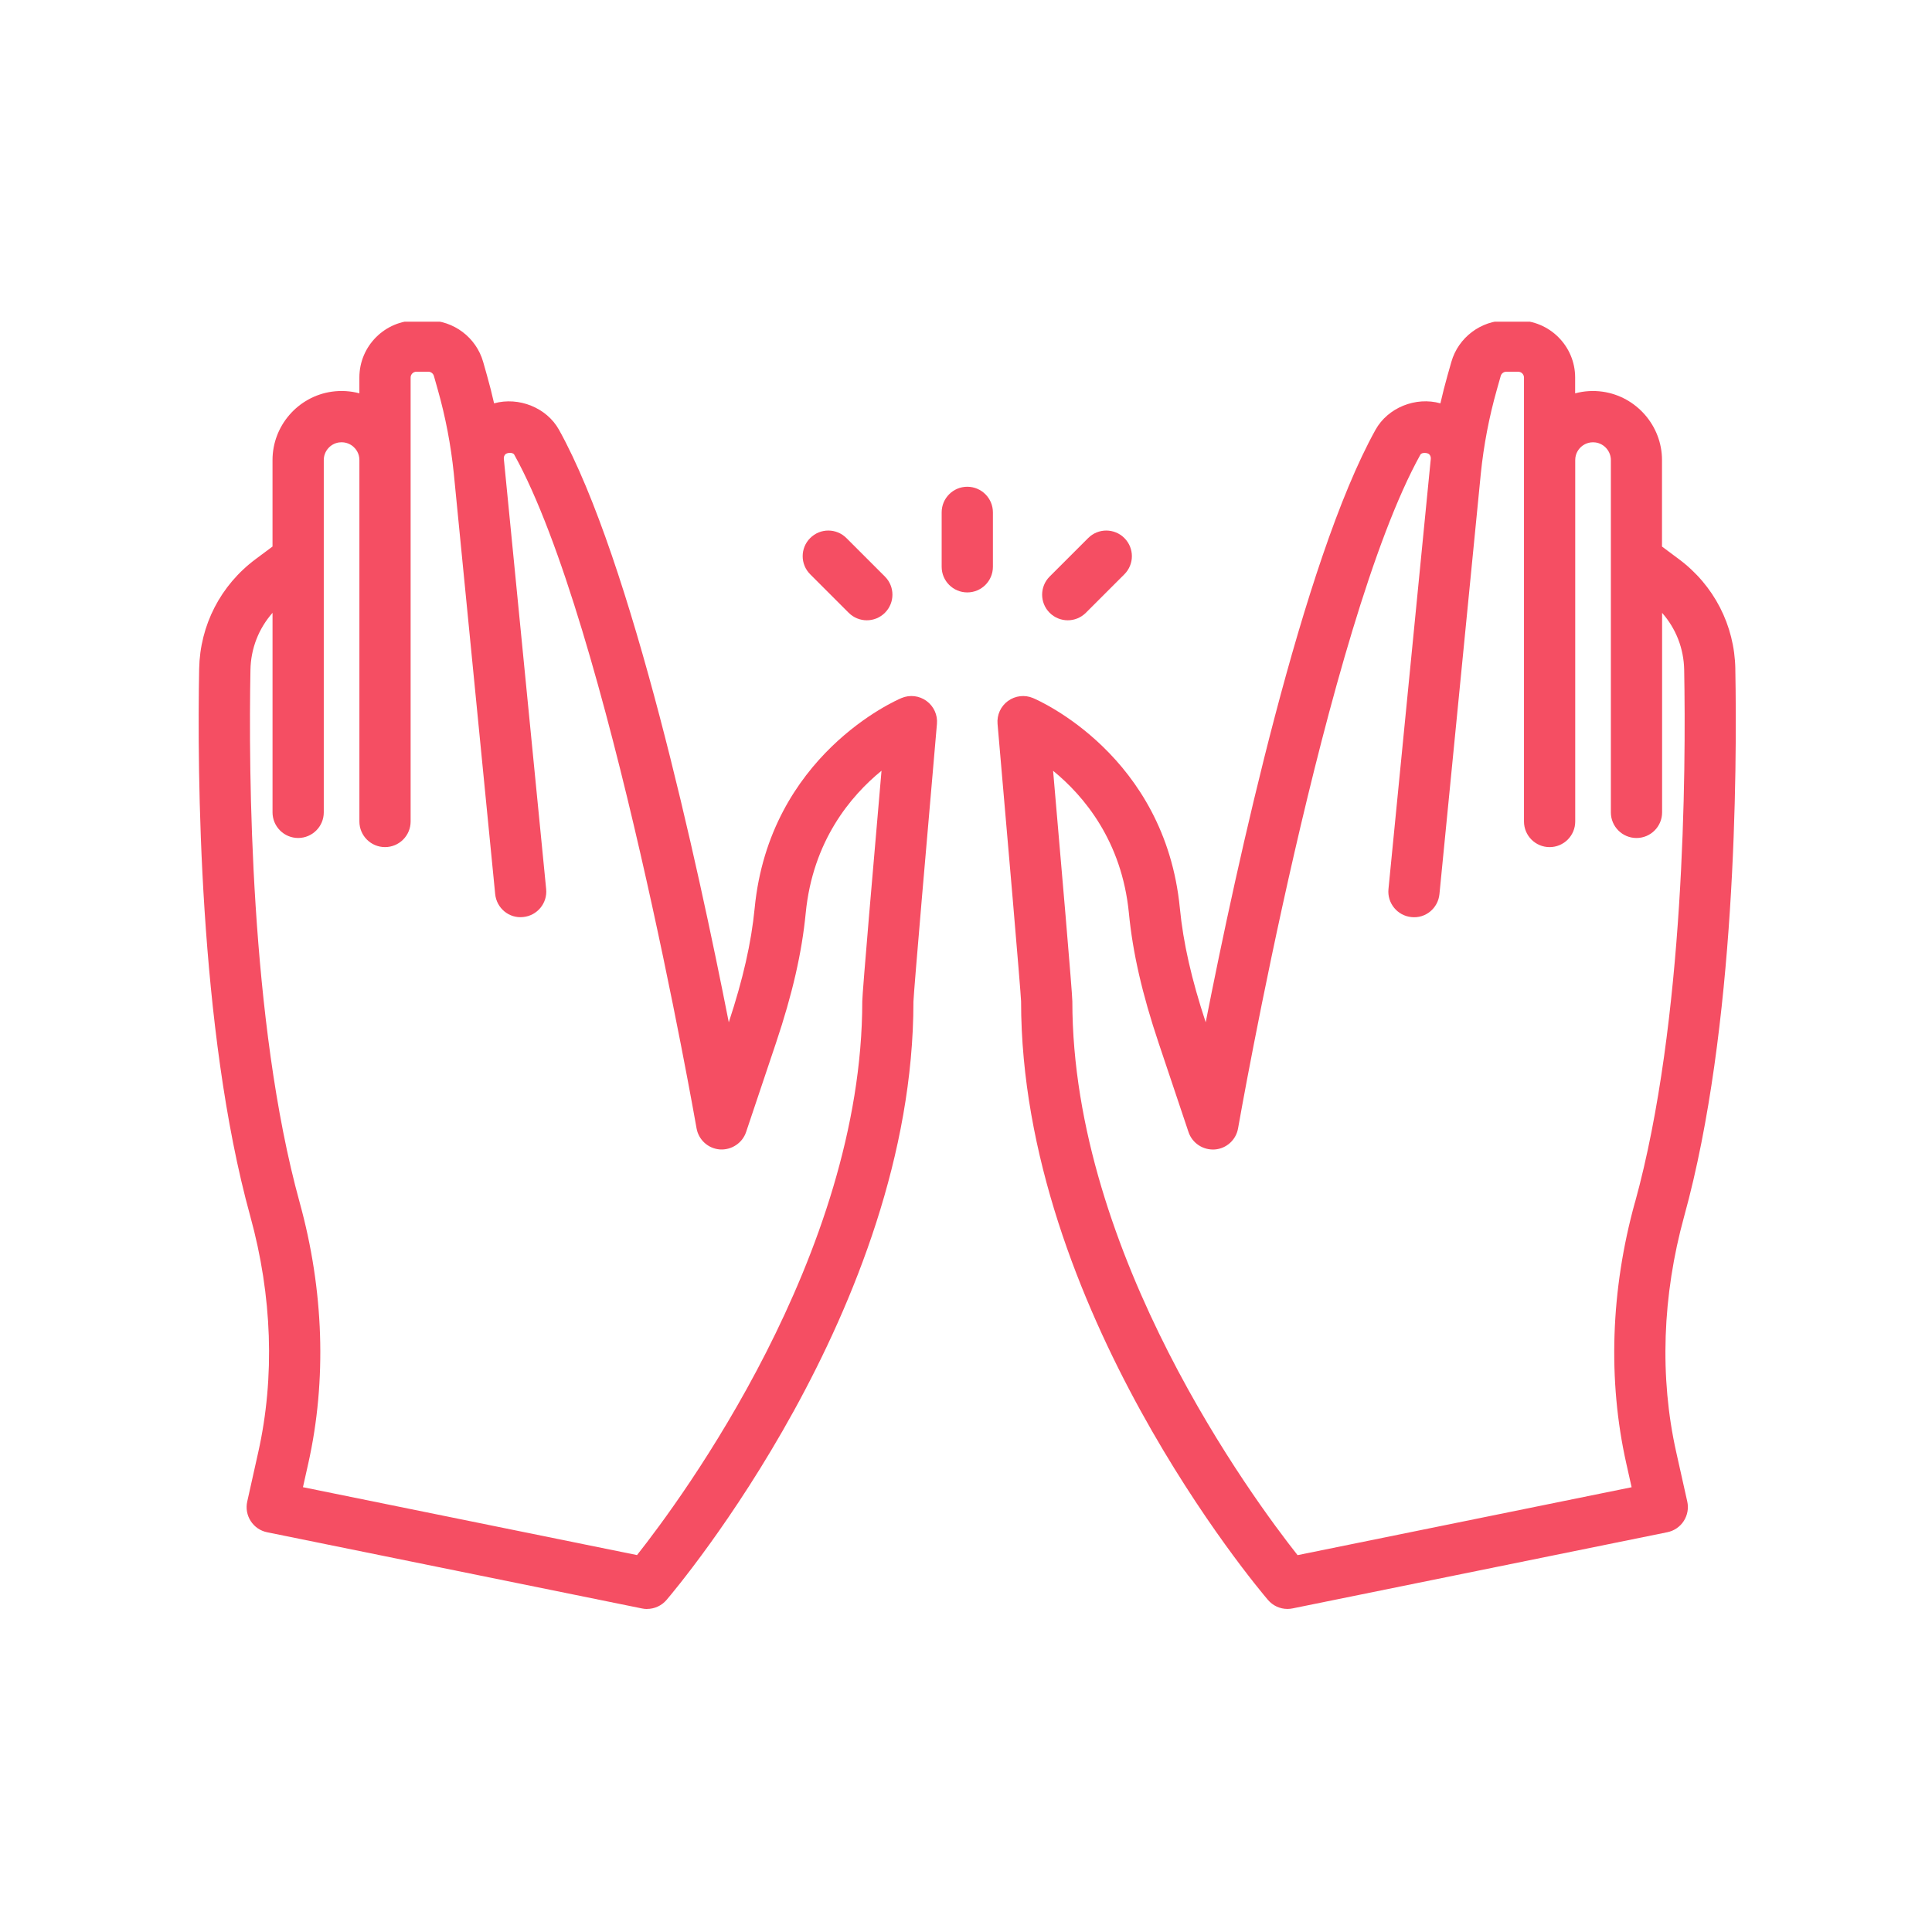
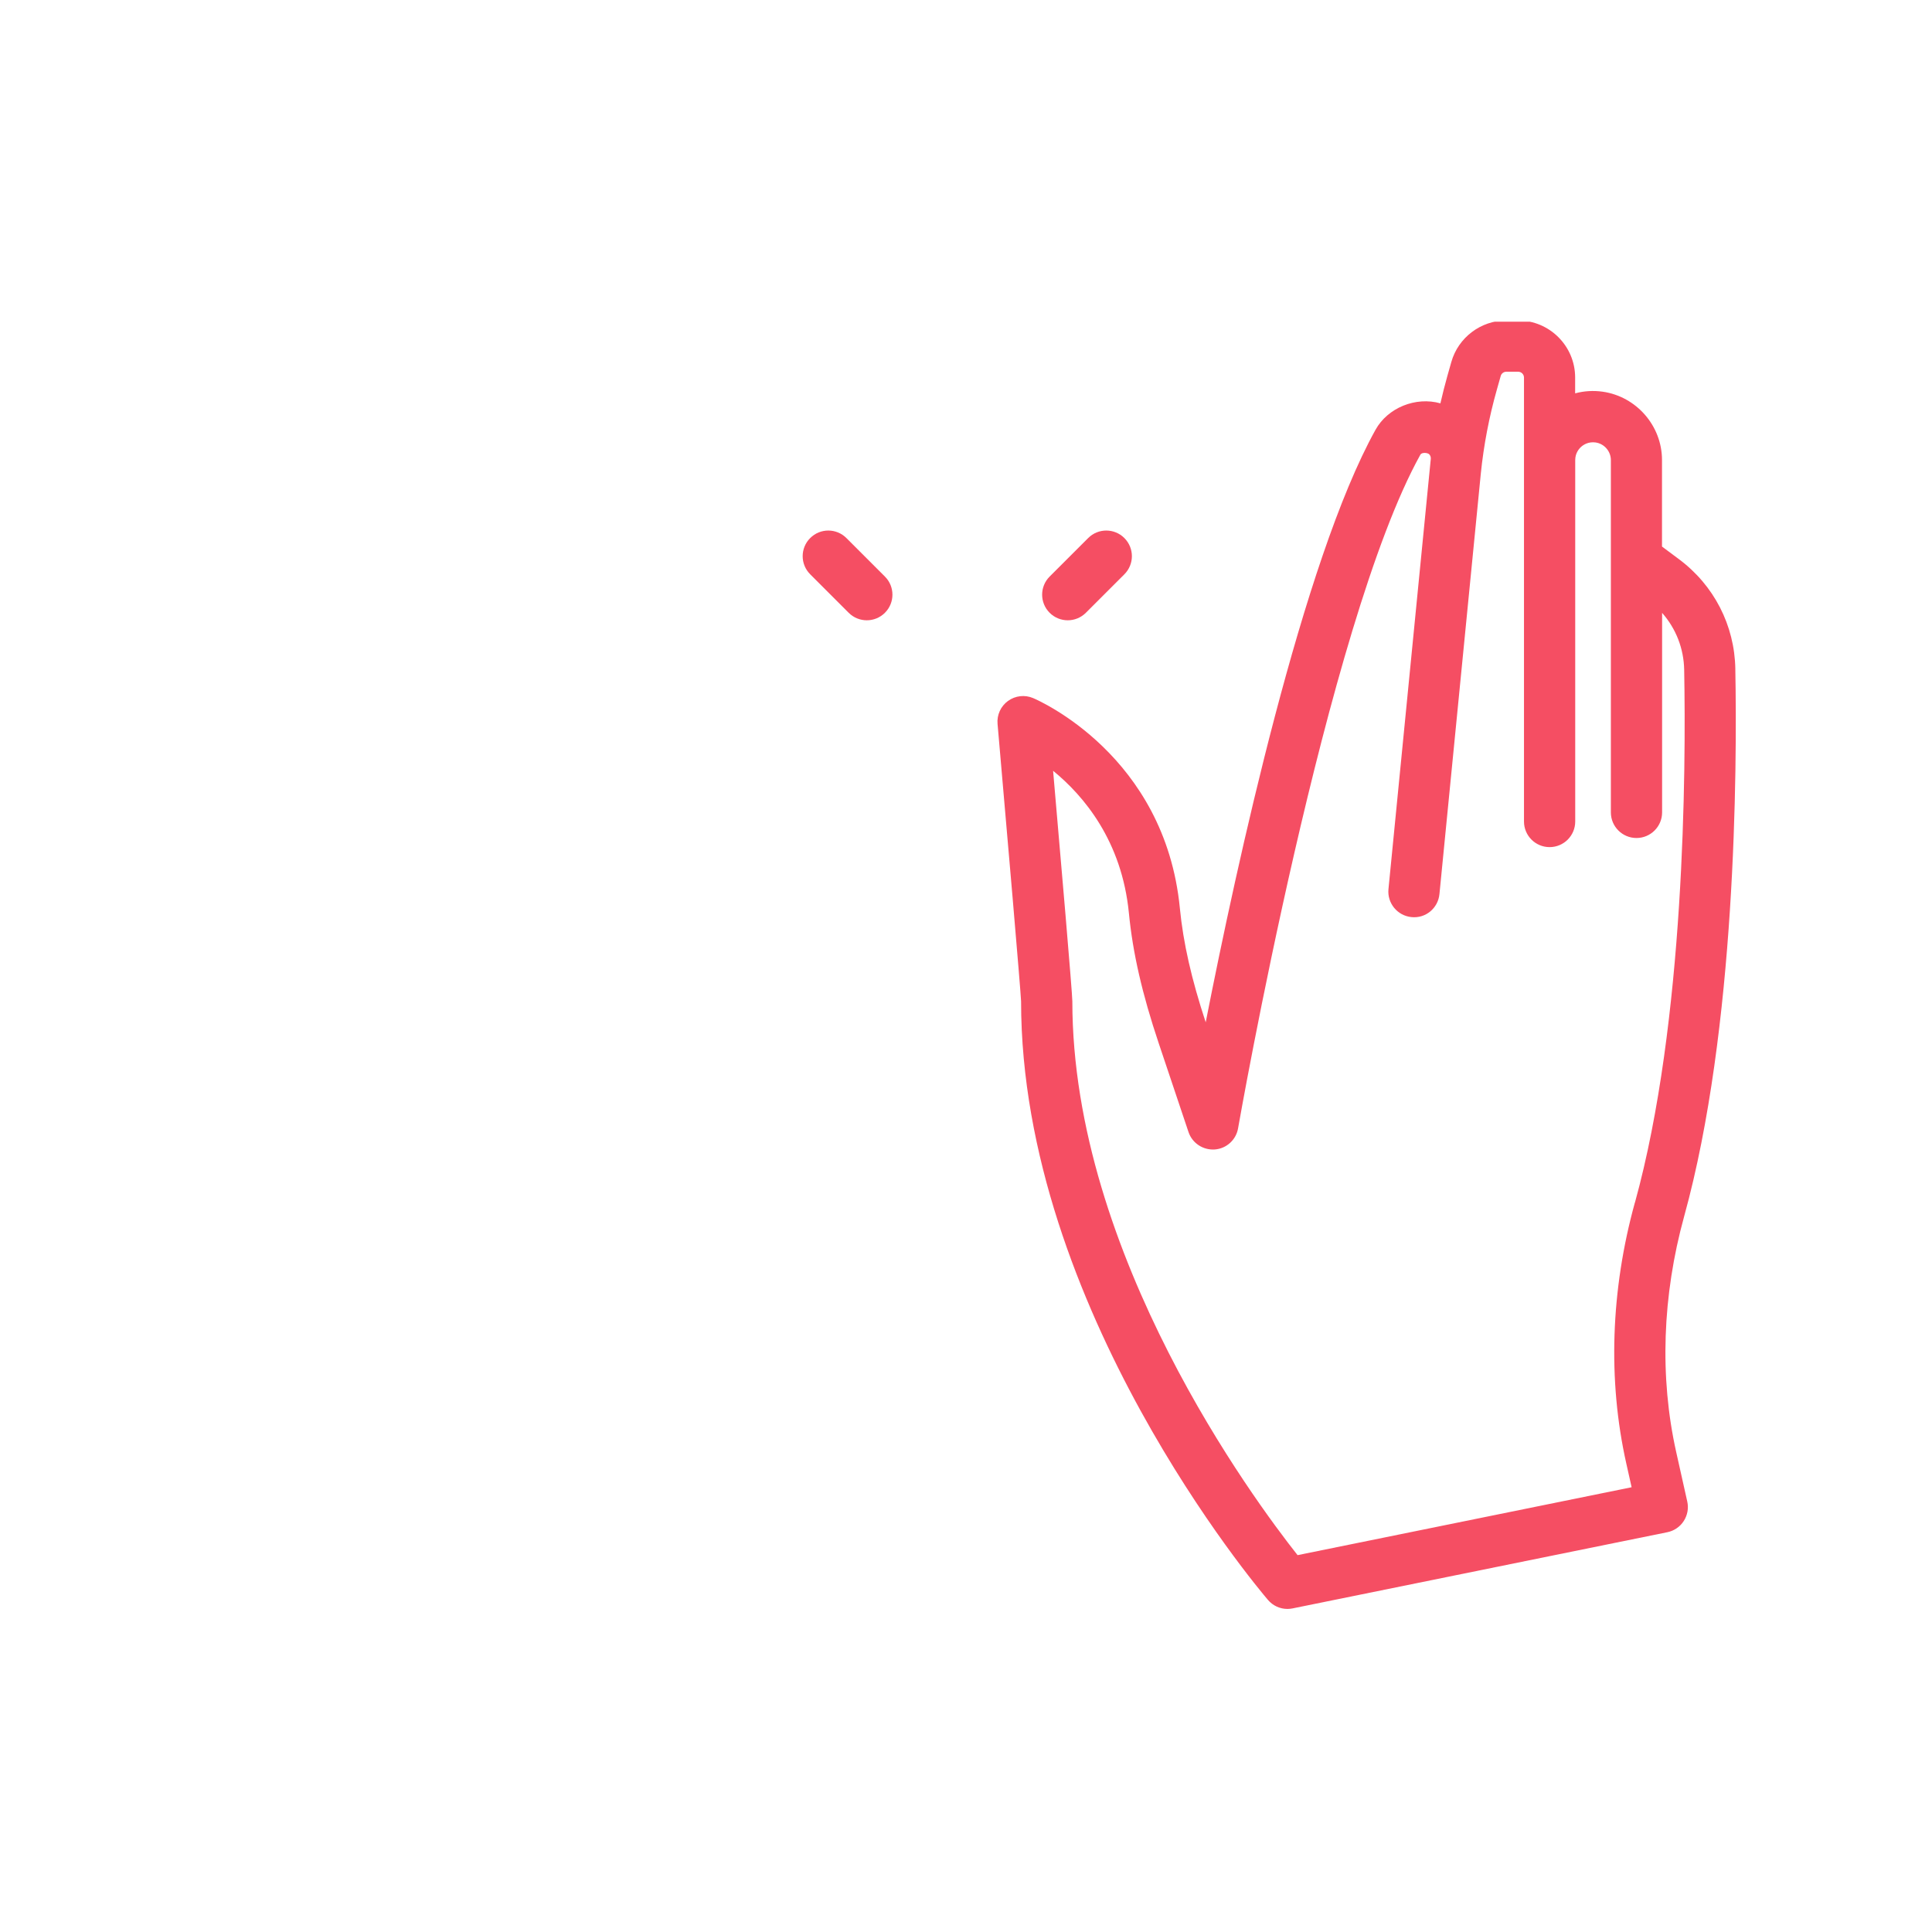
<svg xmlns="http://www.w3.org/2000/svg" width="500" zoomAndPan="magnify" viewBox="0 0 375 375" height="500" preserveAspectRatio="xMidYMid meet" version="1.0">
  <defs>
    <clipPath id="00fd505d97">
      <path d="M 193 62.438 L 337 62.438 L 337 312.938 L 193 312.938 Z M 193 62.438 " clip-rule="nonzero" />
    </clipPath>
    <clipPath id="cbf39db548">
-       <path d="M 38 62.438 L 182 62.438 L 182 312.938 L 38 312.938 Z M 38 62.438 " clip-rule="nonzero" />
-     </clipPath>
+       </clipPath>
  </defs>
  <g clip-path="url(#00fd505d97)">
    <path fill="#f54e63" d="M 336.828 129.828 C 336.676 121.359 332.676 113.59 325.859 108.52 L 322.594 106.086 L 322.594 89.293 C 322.594 82.656 317.629 76.949 311.051 76.023 C 309.25 75.77 307.445 75.887 305.734 76.348 L 305.734 73.277 C 305.734 67.172 300.766 62.203 294.66 62.203 L 292.359 62.203 C 287.426 62.203 283.043 65.52 281.703 70.258 L 280.945 72.93 C 280.445 74.699 279.992 76.492 279.582 78.289 C 274.801 76.941 269.371 79.125 266.988 83.418 C 252.887 108.789 240.02 167.902 234.027 198.43 C 231.258 190.031 229.664 182.98 229.012 176.297 C 226.129 146.625 201.559 135.934 200.512 135.492 C 198.914 134.816 197.066 135.027 195.648 136.055 C 194.242 137.078 193.473 138.77 193.625 140.508 C 195.422 161.02 198.121 192.309 198.191 194.348 C 198.191 253.762 244.152 308.258 246.113 310.547 C 247.066 311.668 248.453 312.293 249.891 312.293 C 250.219 312.293 250.555 312.258 250.883 312.191 L 323.633 297.402 C 324.938 297.137 326.09 296.355 326.812 295.234 C 327.539 294.109 327.789 292.746 327.496 291.445 L 325.352 281.852 C 322.105 267.332 322.641 251.5 326.902 236.062 C 336.957 199.656 337.188 149.633 336.824 129.812 Z M 317.328 233.422 C 312.633 250.426 312.051 267.922 315.656 284.031 L 316.695 288.672 L 251.859 301.852 C 243.371 291.117 208.141 243.586 208.141 194.352 C 208.141 192.758 205.863 166.316 204.406 149.609 C 210.355 154.465 217.754 163.207 219.121 177.262 C 219.867 184.938 221.703 192.949 224.895 202.461 L 230.691 219.738 C 231.418 221.895 233.523 223.262 235.785 223.113 C 238.059 222.945 239.918 221.25 240.309 219.008 C 240.48 218.031 257.48 121.016 275.695 88.254 C 275.984 87.742 277.133 87.867 277.426 88.195 C 277.578 88.363 277.754 88.652 277.715 89.066 L 277.535 90.883 C 277.523 90.996 277.516 91.113 277.5 91.234 L 269.5 172.57 C 269.23 175.301 271.23 177.738 273.961 178.008 C 276.719 178.305 279.125 176.281 279.395 173.547 L 287.43 91.879 C 287.988 86.41 289.031 80.949 290.535 75.645 L 291.289 72.973 C 291.422 72.492 291.871 72.152 292.375 72.152 L 294.676 72.152 C 295.297 72.152 295.805 72.66 295.805 73.281 L 295.805 159.453 C 295.805 162.199 298.031 164.426 300.777 164.426 C 303.523 164.426 305.75 162.199 305.75 159.453 L 305.75 89.301 C 305.75 87.934 306.496 87.078 306.938 86.695 C 307.387 86.305 308.32 85.703 309.688 85.879 C 311.383 86.117 312.668 87.59 312.668 89.301 L 312.668 157.684 C 312.668 160.43 314.895 162.656 317.641 162.656 C 320.383 162.656 322.613 160.43 322.613 157.684 L 322.613 118.957 C 325.297 121.996 326.824 125.875 326.898 130.016 C 327.258 149.398 327.047 198.281 317.34 233.426 Z M 317.328 233.422 " fill-opacity="1" fill-rule="nonzero" />
  </g>
  <g clip-path="url(#cbf39db548)">
    <path fill="#f54e63" d="M 125.594 312.293 C 127.031 312.293 128.418 311.668 129.375 310.547 C 131.332 308.258 177.297 253.762 177.297 194.426 C 177.367 192.309 180.066 161.02 181.859 140.508 C 182.016 138.77 181.246 137.082 179.836 136.055 C 178.43 135.027 176.59 134.809 174.973 135.492 C 173.93 135.93 149.355 146.621 146.477 176.297 C 145.824 182.98 144.227 190.031 141.457 198.43 C 135.461 167.898 122.602 108.789 108.5 83.418 C 106.117 79.125 100.676 76.961 95.902 78.289 C 95.496 76.492 95.039 74.699 94.539 72.926 L 93.785 70.258 C 92.441 65.516 88.062 62.199 83.129 62.199 L 80.828 62.199 C 74.719 62.199 69.754 67.168 69.754 73.273 L 69.754 76.34 C 68.043 75.887 66.23 75.77 64.43 76.02 C 57.852 76.941 52.895 82.645 52.895 89.289 L 52.895 106.082 L 49.629 108.516 C 42.809 113.59 38.816 121.359 38.656 129.82 C 38.289 149.637 38.523 199.664 48.578 236.074 C 52.84 251.508 53.379 267.34 50.129 281.859 L 47.988 291.453 C 47.695 292.758 47.941 294.117 48.668 295.242 C 49.395 296.367 50.539 297.148 51.852 297.41 L 124.602 312.199 C 124.93 312.27 125.262 312.305 125.59 312.305 Z M 58.801 288.672 L 59.84 284.031 C 63.441 267.93 62.863 250.426 58.172 233.422 C 48.465 198.277 48.25 149.395 48.613 130.012 C 48.688 125.867 50.219 121.988 52.898 118.953 L 52.898 157.68 C 52.898 160.422 55.129 162.652 57.871 162.652 C 60.617 162.652 62.844 160.422 62.844 157.68 L 62.844 89.293 C 62.844 87.578 64.125 86.105 65.82 85.875 C 67.18 85.699 68.125 86.301 68.57 86.688 C 69.012 87.078 69.758 87.926 69.758 89.293 L 69.758 159.449 C 69.758 162.195 71.984 164.422 74.73 164.422 C 77.477 164.422 79.703 162.195 79.703 159.449 L 79.703 73.277 C 79.703 72.656 80.211 72.148 80.832 72.148 L 83.133 72.148 C 83.637 72.148 84.078 72.488 84.219 72.969 L 84.973 75.637 C 86.477 80.938 87.516 86.395 88.078 91.859 L 96.113 173.535 C 96.383 176.273 98.809 178.301 101.547 177.996 C 104.281 177.73 106.281 175.297 106.008 172.562 L 98.008 91.219 C 97.996 91.105 97.988 90.992 97.973 90.875 L 97.793 89.055 C 97.754 88.645 97.926 88.355 98.082 88.188 C 98.375 87.859 99.523 87.734 99.812 88.246 C 118.023 121 135.027 218.023 135.199 218.996 C 135.59 221.238 137.449 222.934 139.723 223.105 C 141.957 223.258 144.09 221.887 144.816 219.727 L 150.613 202.453 C 153.805 192.941 155.641 184.93 156.387 177.25 C 157.754 163.195 165.152 154.453 171.102 149.598 C 169.648 166.301 167.367 192.742 167.367 194.344 C 167.367 243.578 132.141 291.105 123.645 301.84 L 58.812 288.664 Z M 58.801 288.672 " fill-opacity="1" fill-rule="nonzero" />
  </g>
  <path fill="#f54e63" d="M 168.246 120.398 C 169.52 120.398 170.793 119.91 171.762 118.941 C 173.707 116.996 173.707 113.855 171.762 111.91 L 164.289 104.438 C 162.344 102.492 159.199 102.492 157.258 104.438 C 155.312 106.383 155.312 109.523 157.258 111.469 L 164.73 118.941 C 165.699 119.91 166.973 120.398 168.246 120.398 Z M 168.246 120.398 " fill-opacity="1" fill-rule="nonzero" />
-   <path fill="#f54e63" d="M 192.723 110.016 L 192.723 99.449 C 192.723 96.703 190.492 94.477 187.75 94.477 C 185.004 94.477 182.777 96.703 182.777 99.449 L 182.777 110.016 C 182.777 112.762 185.004 114.988 187.75 114.988 C 190.492 114.988 192.723 112.762 192.723 110.016 Z M 192.723 110.016 " fill-opacity="1" fill-rule="nonzero" />
  <path fill="#f54e63" d="M 210.766 118.941 L 218.242 111.469 C 220.184 109.523 220.184 106.383 218.242 104.438 C 216.297 102.492 213.152 102.492 211.211 104.438 L 203.734 111.91 C 201.793 113.855 201.793 116.996 203.734 118.941 C 204.707 119.91 205.977 120.398 207.25 120.398 C 208.523 120.398 209.797 119.91 210.766 118.941 Z M 210.766 118.941 " fill-opacity="1" fill-rule="nonzero" />
</svg>